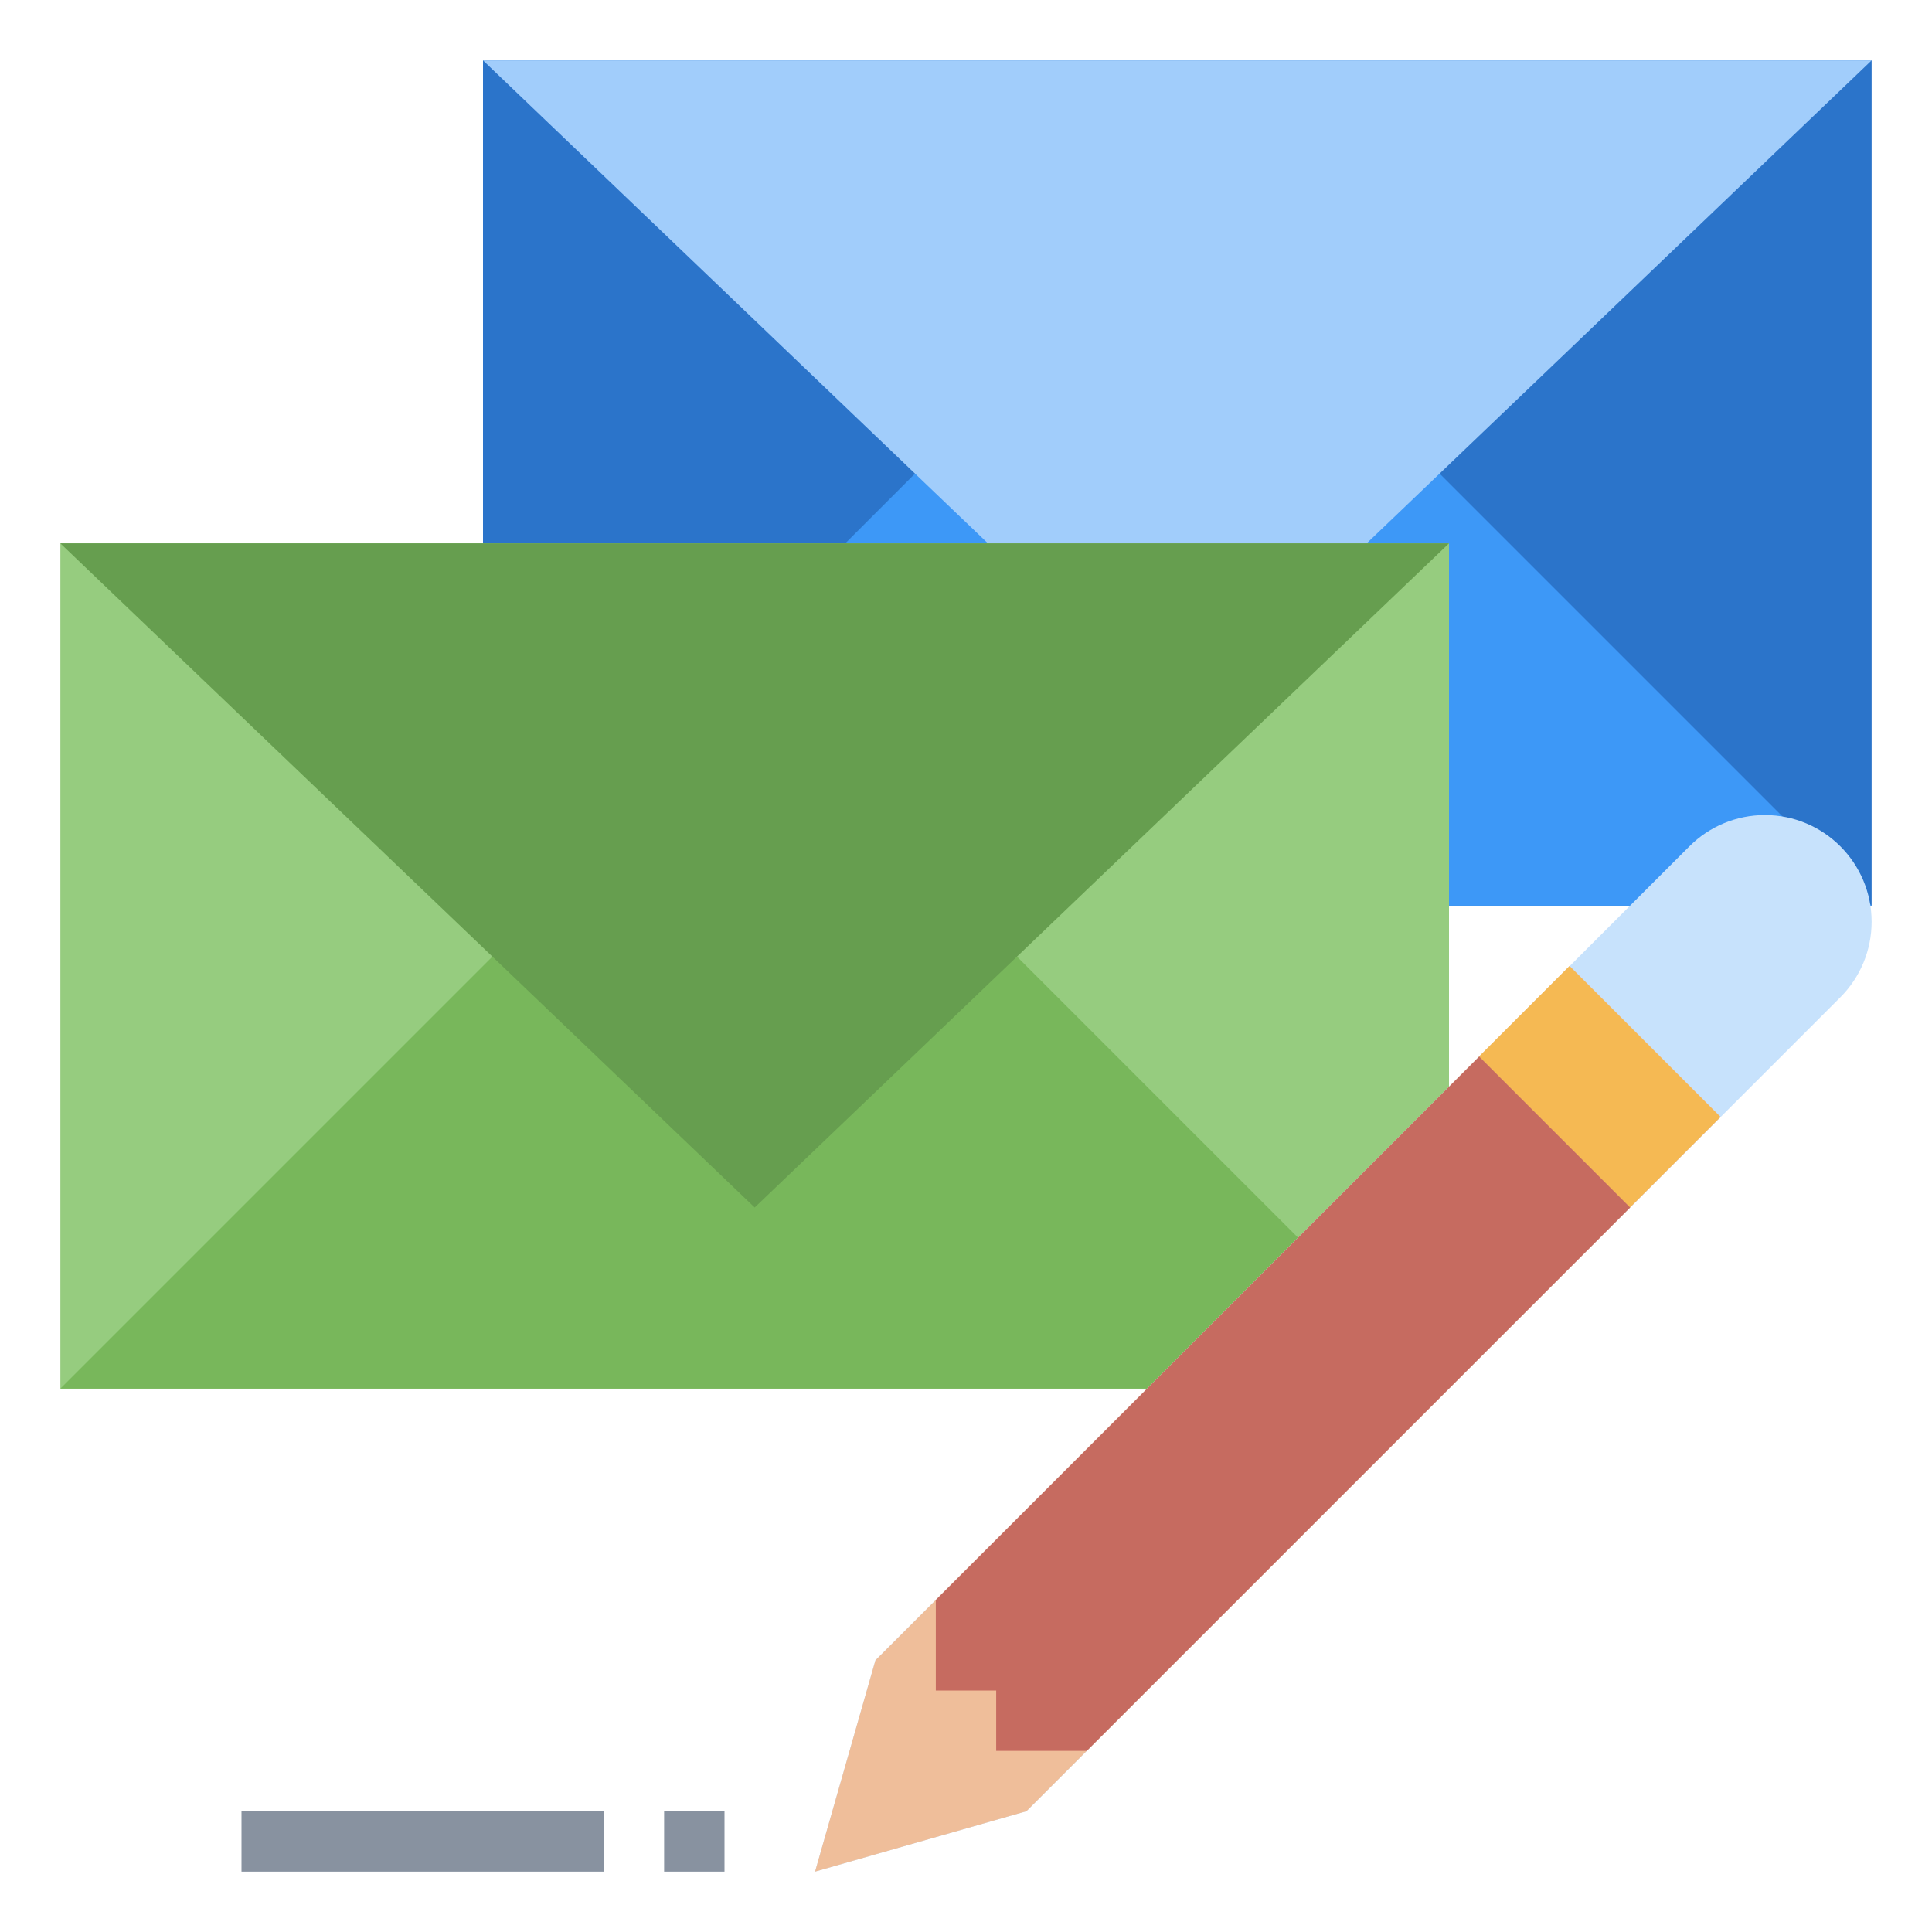
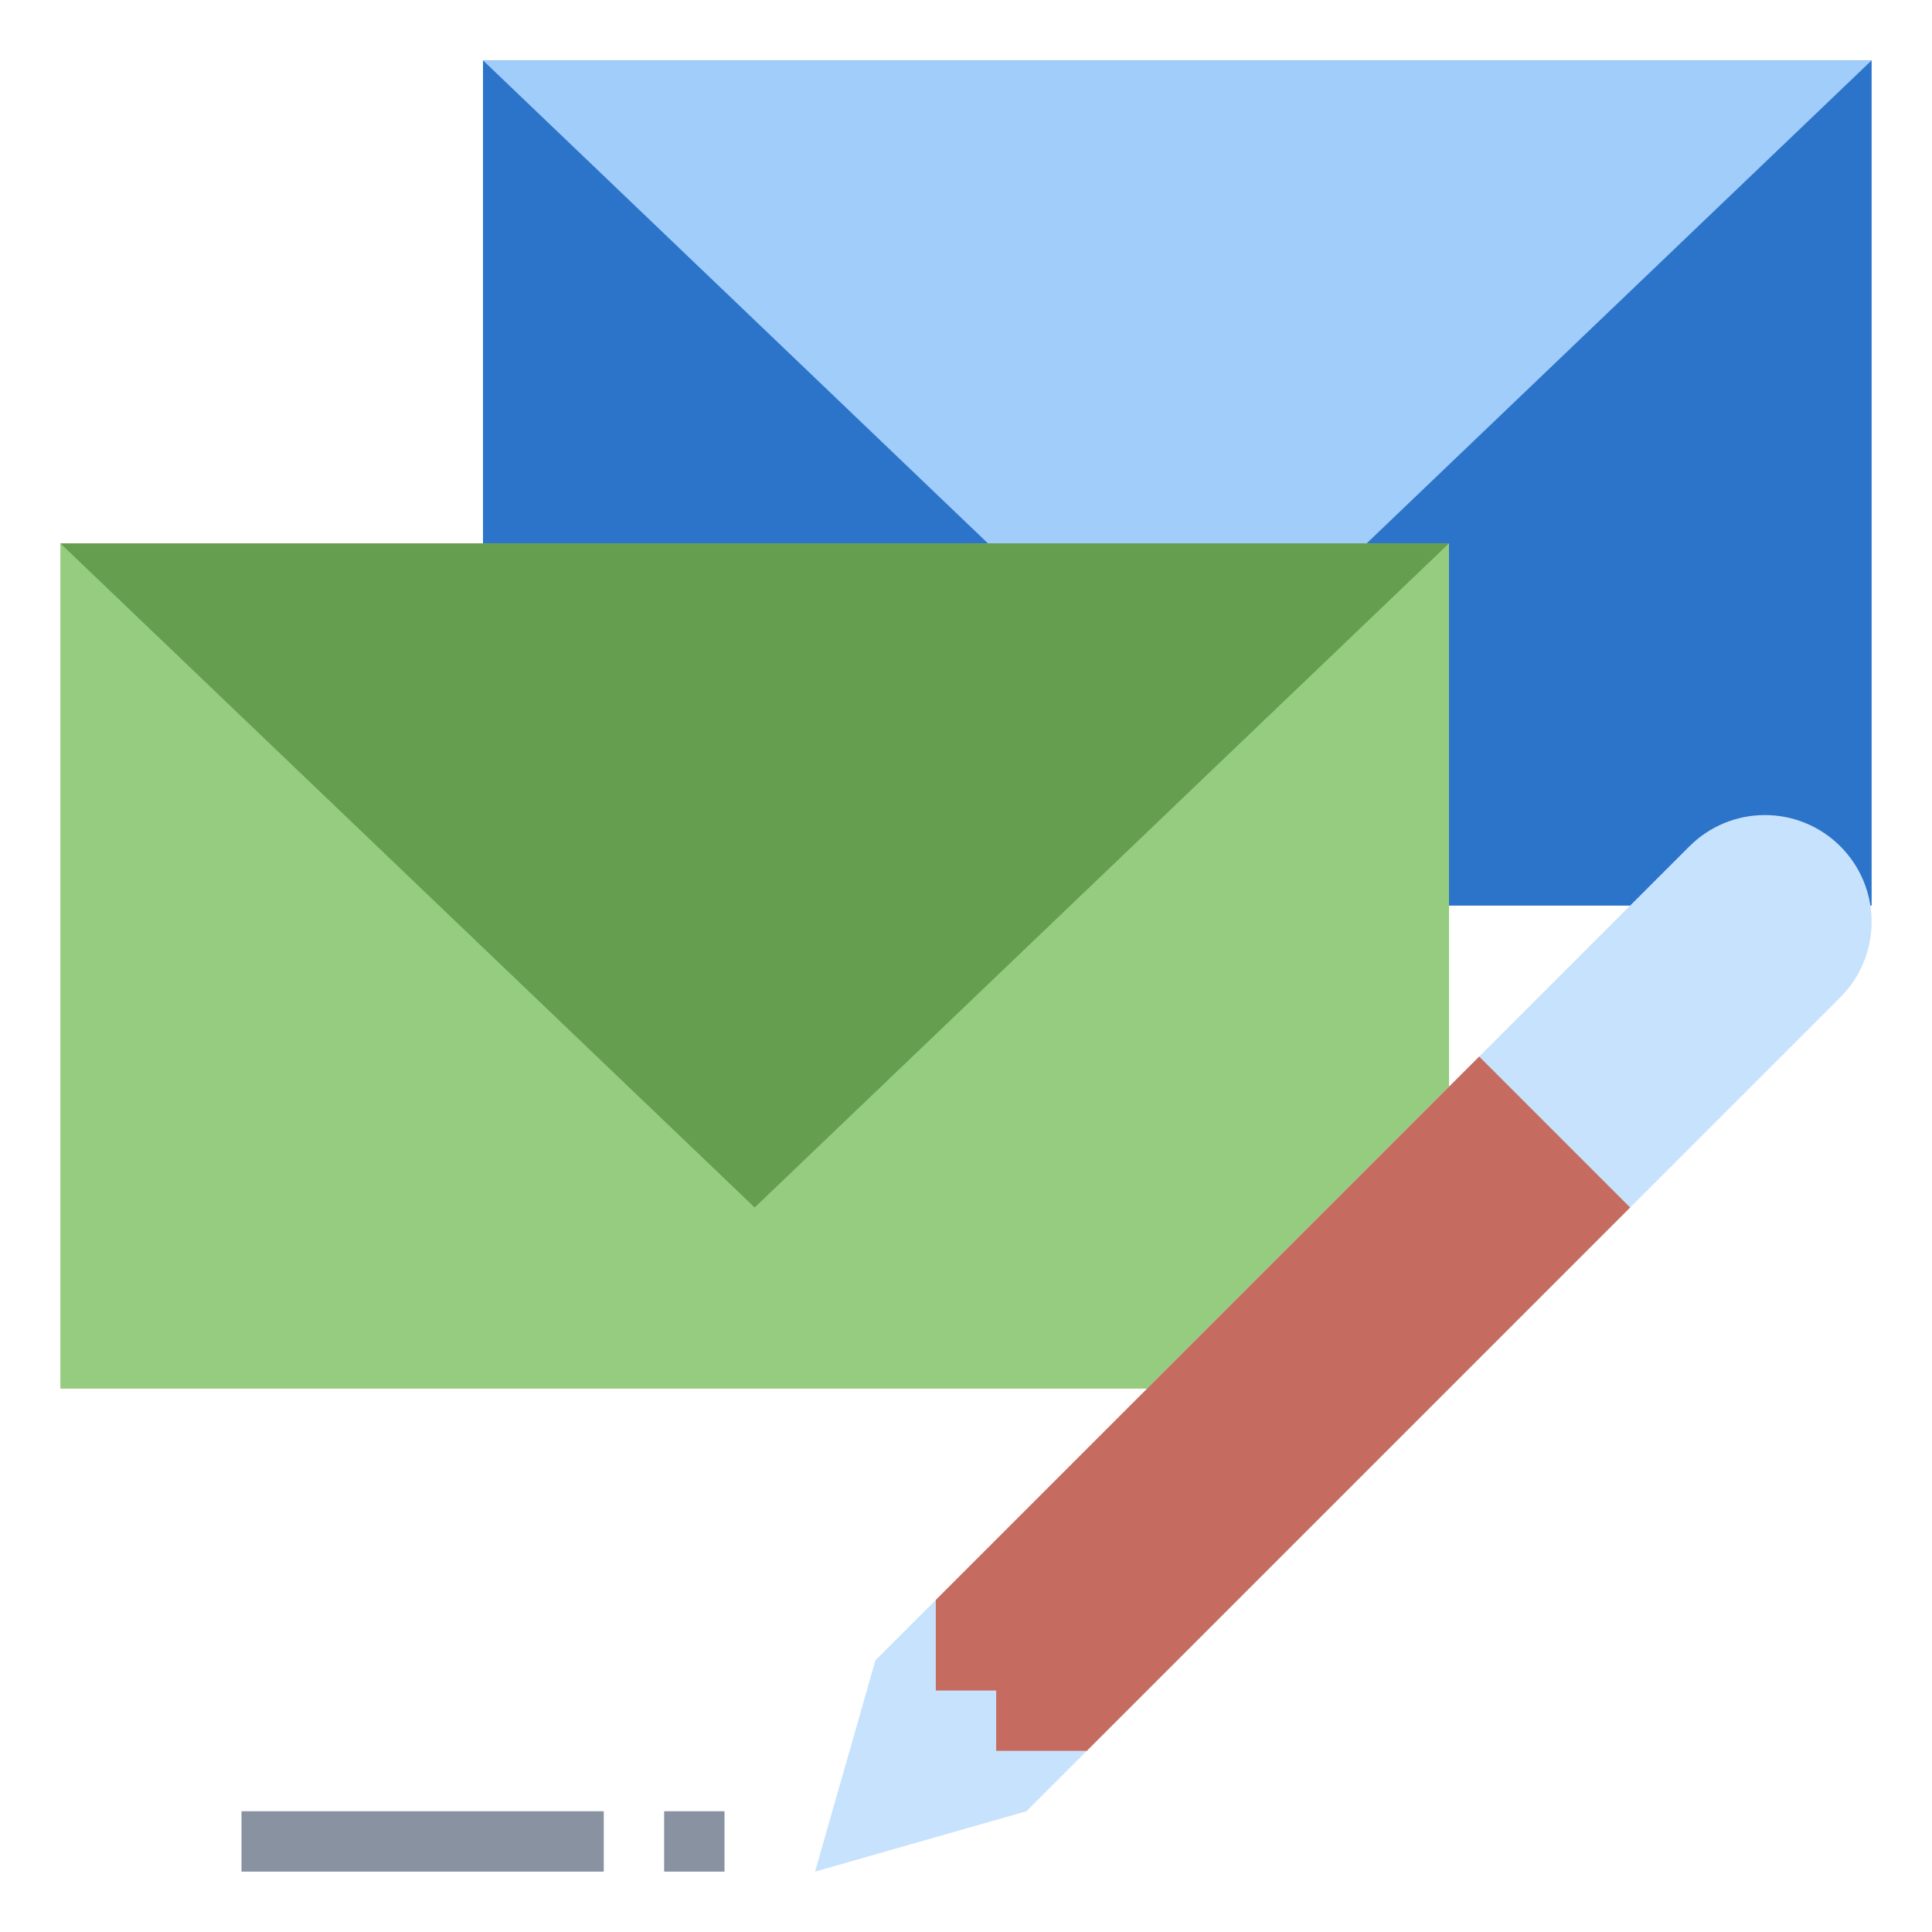
<svg xmlns="http://www.w3.org/2000/svg" id="Layer_3" enable-background="new 0 0 64 64" height="512" viewBox="0 0 64 64" width="512">
  <g>
    <path d="m16 2h46v28h-46z" fill="#2b74ca" />
-     <path d="m62 30-14.5-14.5h-17l-14.5 14.5" fill="#3d98f7" />
    <path d="m16 2 17.773 17h10.454l17.773-17" fill="#a1cdfb" />
    <path d="m2 18h46v28h-46z" fill="#96cc7f" />
-     <path d="m48 46-14.5-14.5h-17l-14.5 14.5" fill="#78b75b" />
    <path d="m34 60 26.964-26.964c.663-.663 1.036-1.562 1.036-2.5 0-1.953-1.583-3.536-3.536-3.536-.938 0-1.837.372-2.5 1.036l-26.964 26.964-2 7z" fill="#c7e2fc" />
-     <path d="m52 32-23 23-2 7 7-2 23-23" fill="#efbe9a" />
-     <path d="m50.879 32.464h4.243v7.071h-4.243z" fill="#f5b953" transform="matrix(.707 -.707 .707 .707 -9.933 48.021)" />
    <path d="m36 58h-3v-2h-2v-3l18-18 5 5z" fill="#c66b60" />
    <path d="m2 18 23 22 23-22" fill="#669e4f" />
    <g>
      <path d="m22 60h2v2h-2z" fill="#8892a0" />
    </g>
    <g>
      <path d="m8 60h12v2h-12z" fill="#8892a0" />
    </g>
  </g>
</svg>